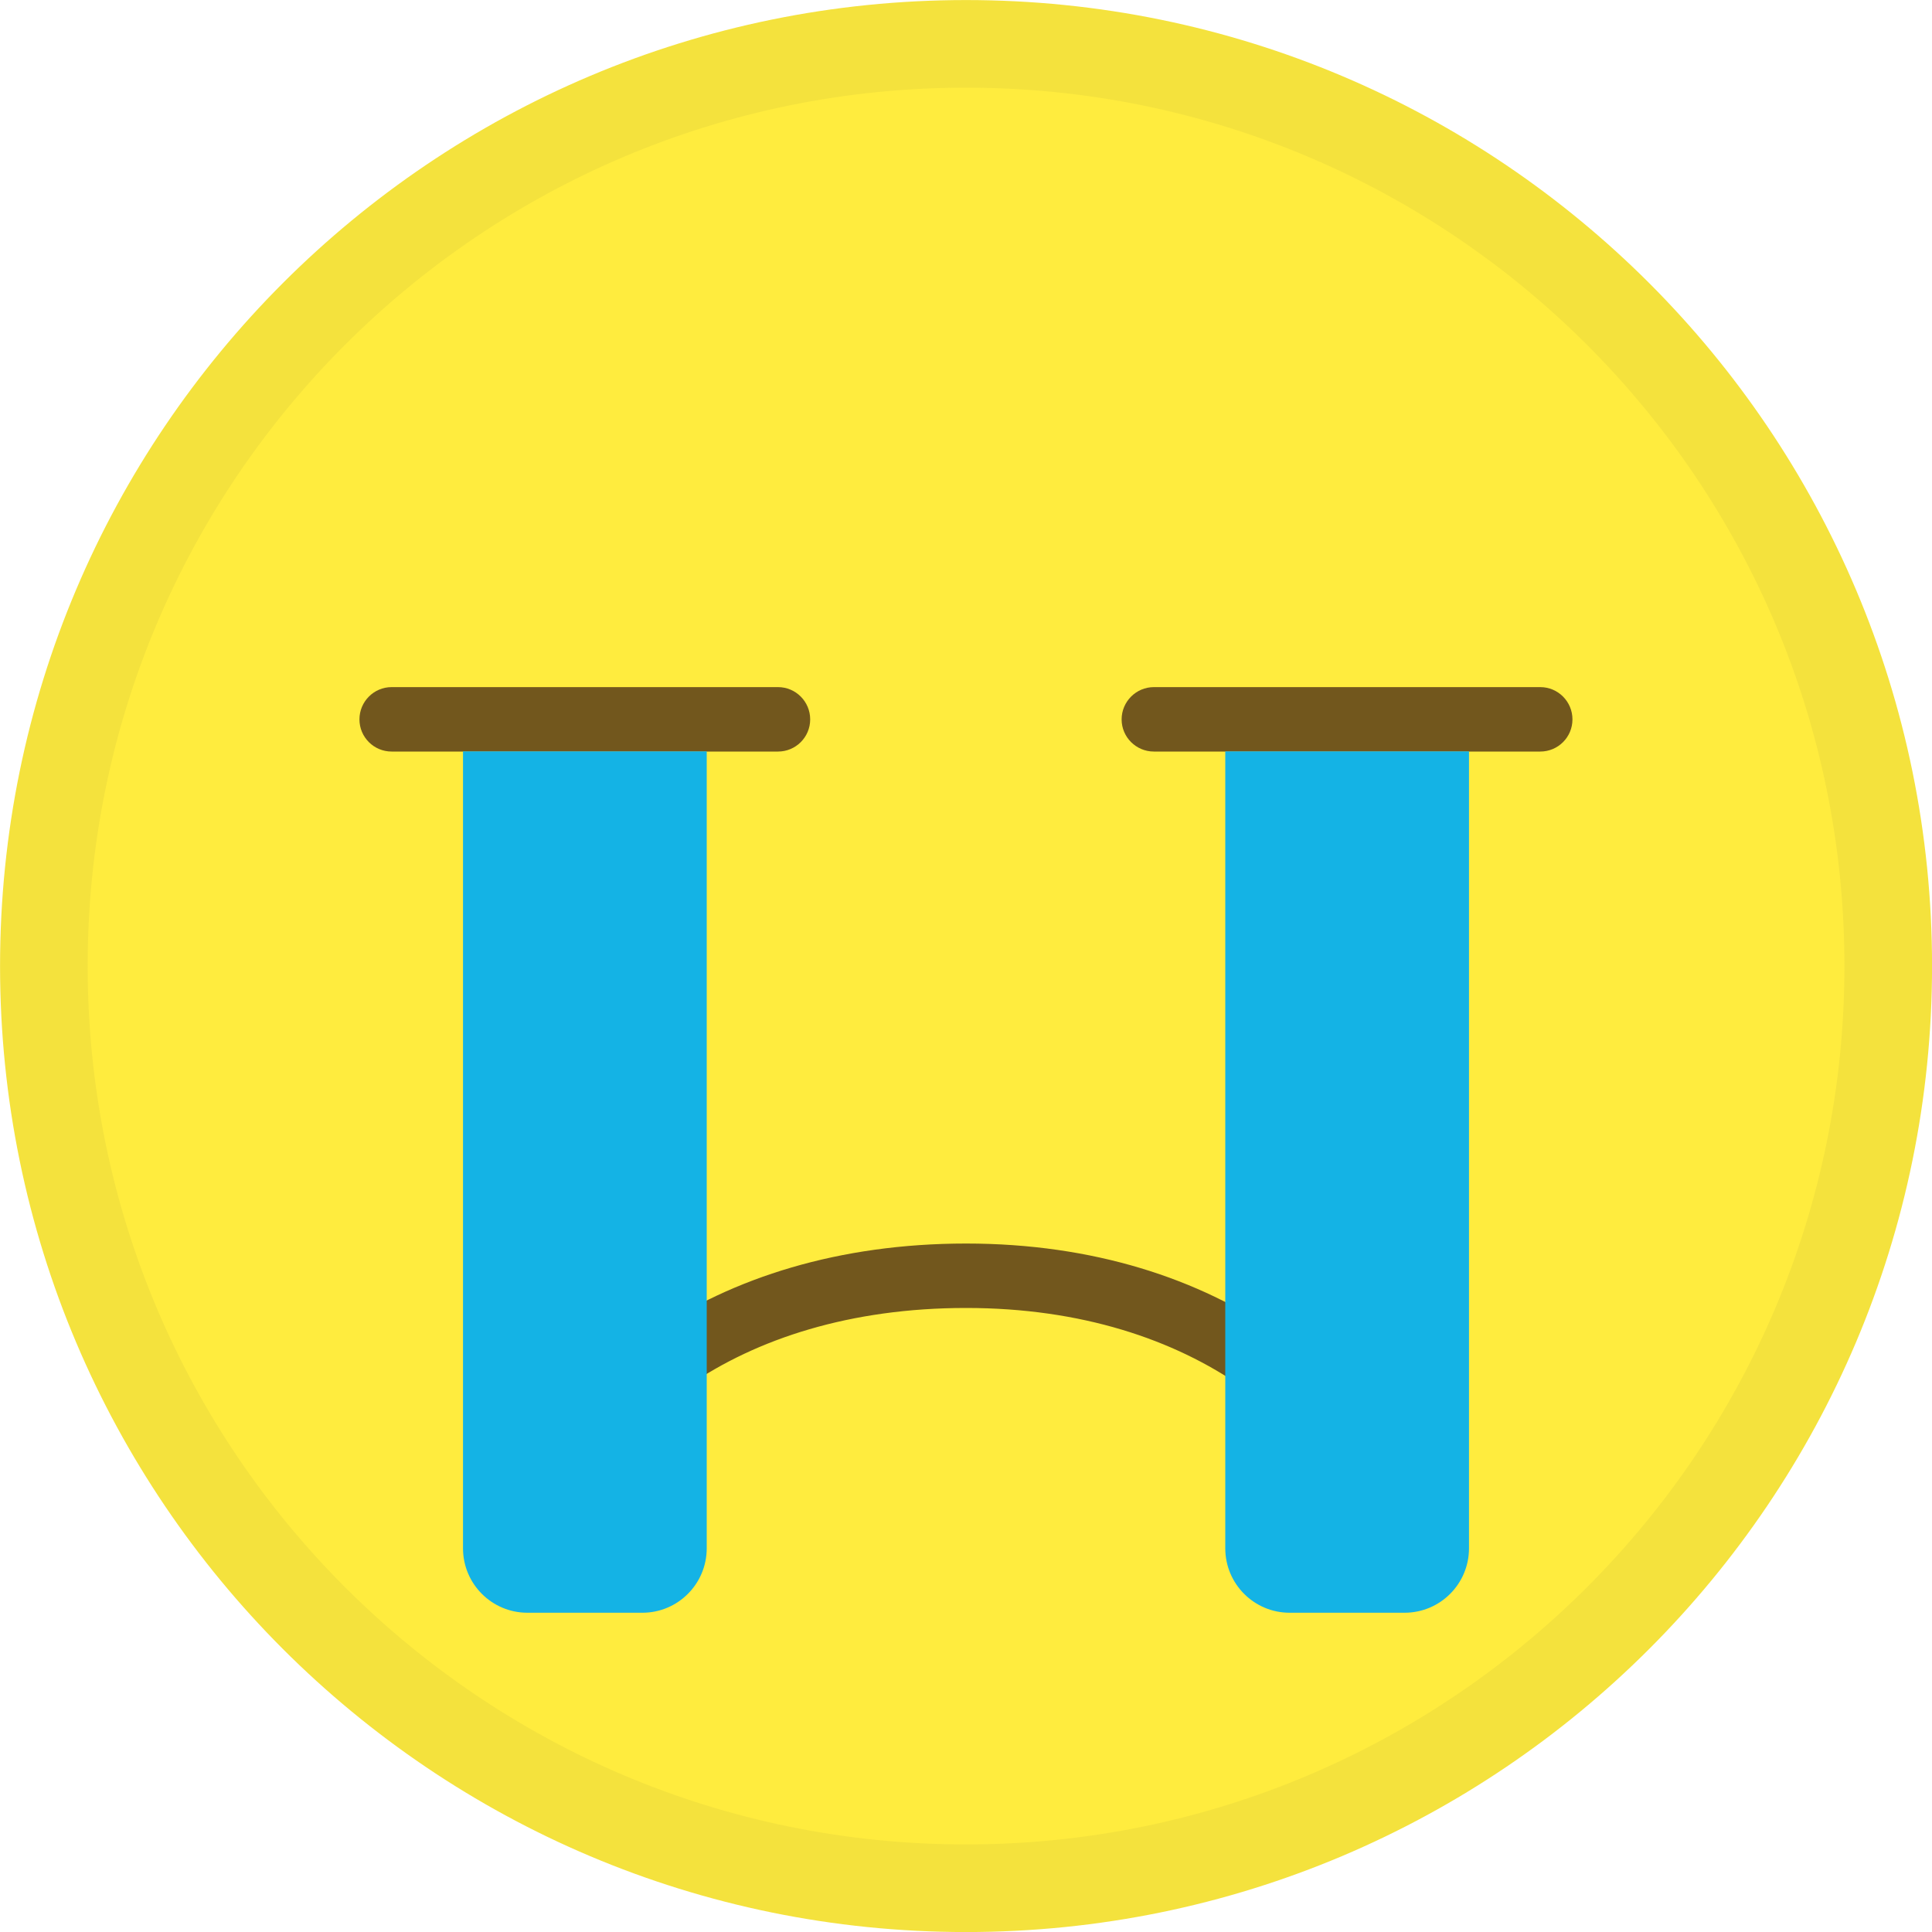
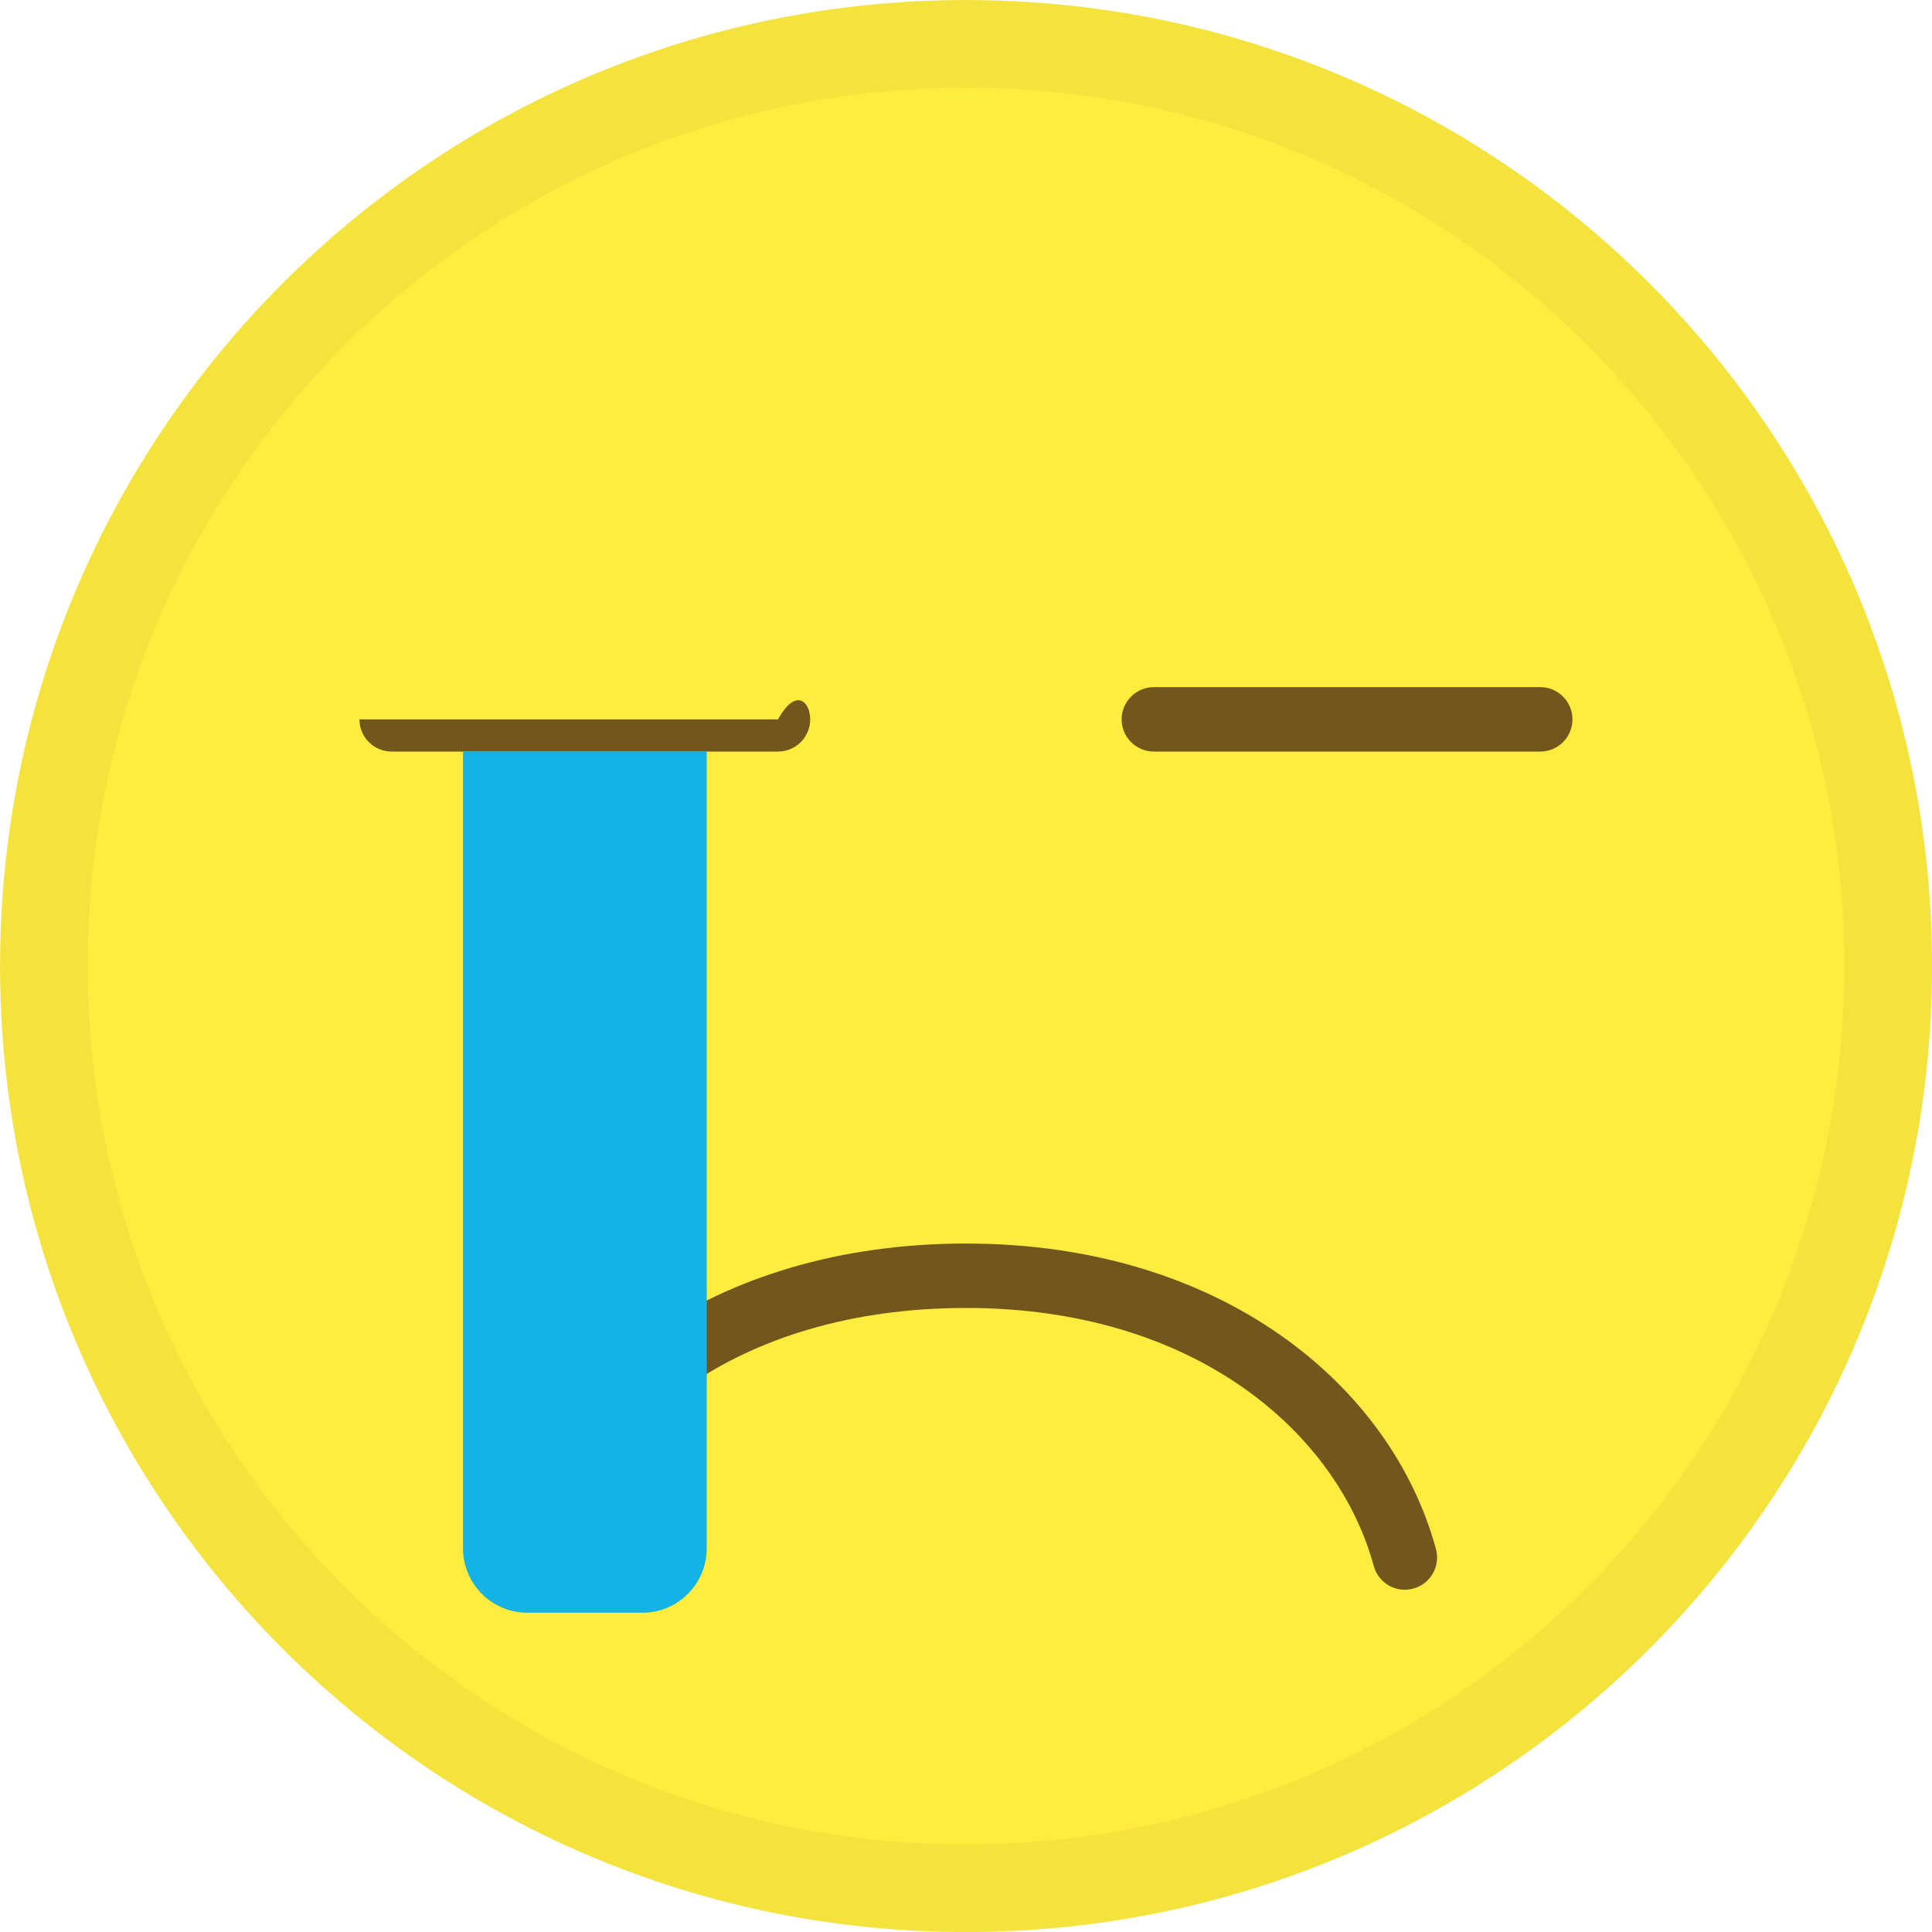
<svg xmlns="http://www.w3.org/2000/svg" width="20" height="20" viewBox="0 0 20 20" fill="none">
  <path d="M19.547 10C19.547 15.272 15.272 19.547 10 19.547C4.728 19.547 0.454 15.272 0.454 10C0.454 4.728 4.728 0.454 10 0.454C15.272 0.454 19.547 4.728 19.547 10Z" fill="#FFEC3E" stroke="#F4E23D" stroke-width="0.907" />
  <path fill-rule="evenodd" clip-rule="evenodd" d="M10.001 13.54C7.608 13.54 6.123 14.807 5.782 16.203C5.739 16.381 5.558 16.491 5.379 16.447C5.2 16.404 5.091 16.223 5.135 16.044C5.565 14.283 7.376 12.873 10.001 12.873C12.635 12.873 14.401 14.331 14.865 16.036C14.913 16.214 14.808 16.397 14.63 16.445C14.453 16.494 14.27 16.389 14.221 16.211C13.849 14.842 12.384 13.54 10.001 13.54Z" fill="#72571D" />
  <path fill-rule="evenodd" clip-rule="evenodd" d="M11.611 7.447C11.611 7.263 11.761 7.113 11.945 7.113H15.945C16.129 7.113 16.278 7.263 16.278 7.447C16.278 7.631 16.129 7.78 15.945 7.78H11.945C11.761 7.78 11.611 7.631 11.611 7.447Z" fill="#72571D" />
-   <path d="M12.684 7.778H15.207V16.028C15.207 16.396 14.909 16.695 14.54 16.695H13.35C12.982 16.695 12.684 16.396 12.684 16.028V7.778Z" fill="#14B3E5" />
-   <path fill-rule="evenodd" clip-rule="evenodd" d="M3.721 7.447C3.721 7.263 3.87 7.113 4.054 7.113H8.054C8.238 7.113 8.387 7.263 8.387 7.447C8.387 7.631 8.238 7.78 8.054 7.78H4.054C3.87 7.78 3.721 7.631 3.721 7.447Z" fill="#72571D" />
+   <path fill-rule="evenodd" clip-rule="evenodd" d="M3.721 7.447H8.054C8.238 7.113 8.387 7.263 8.387 7.447C8.387 7.631 8.238 7.78 8.054 7.78H4.054C3.87 7.78 3.721 7.631 3.721 7.447Z" fill="#72571D" />
  <path d="M4.793 7.778H7.316V16.028C7.316 16.396 7.018 16.695 6.65 16.695H5.46C5.091 16.695 4.793 16.396 4.793 16.028V7.778Z" fill="#14B3E5" />
</svg>